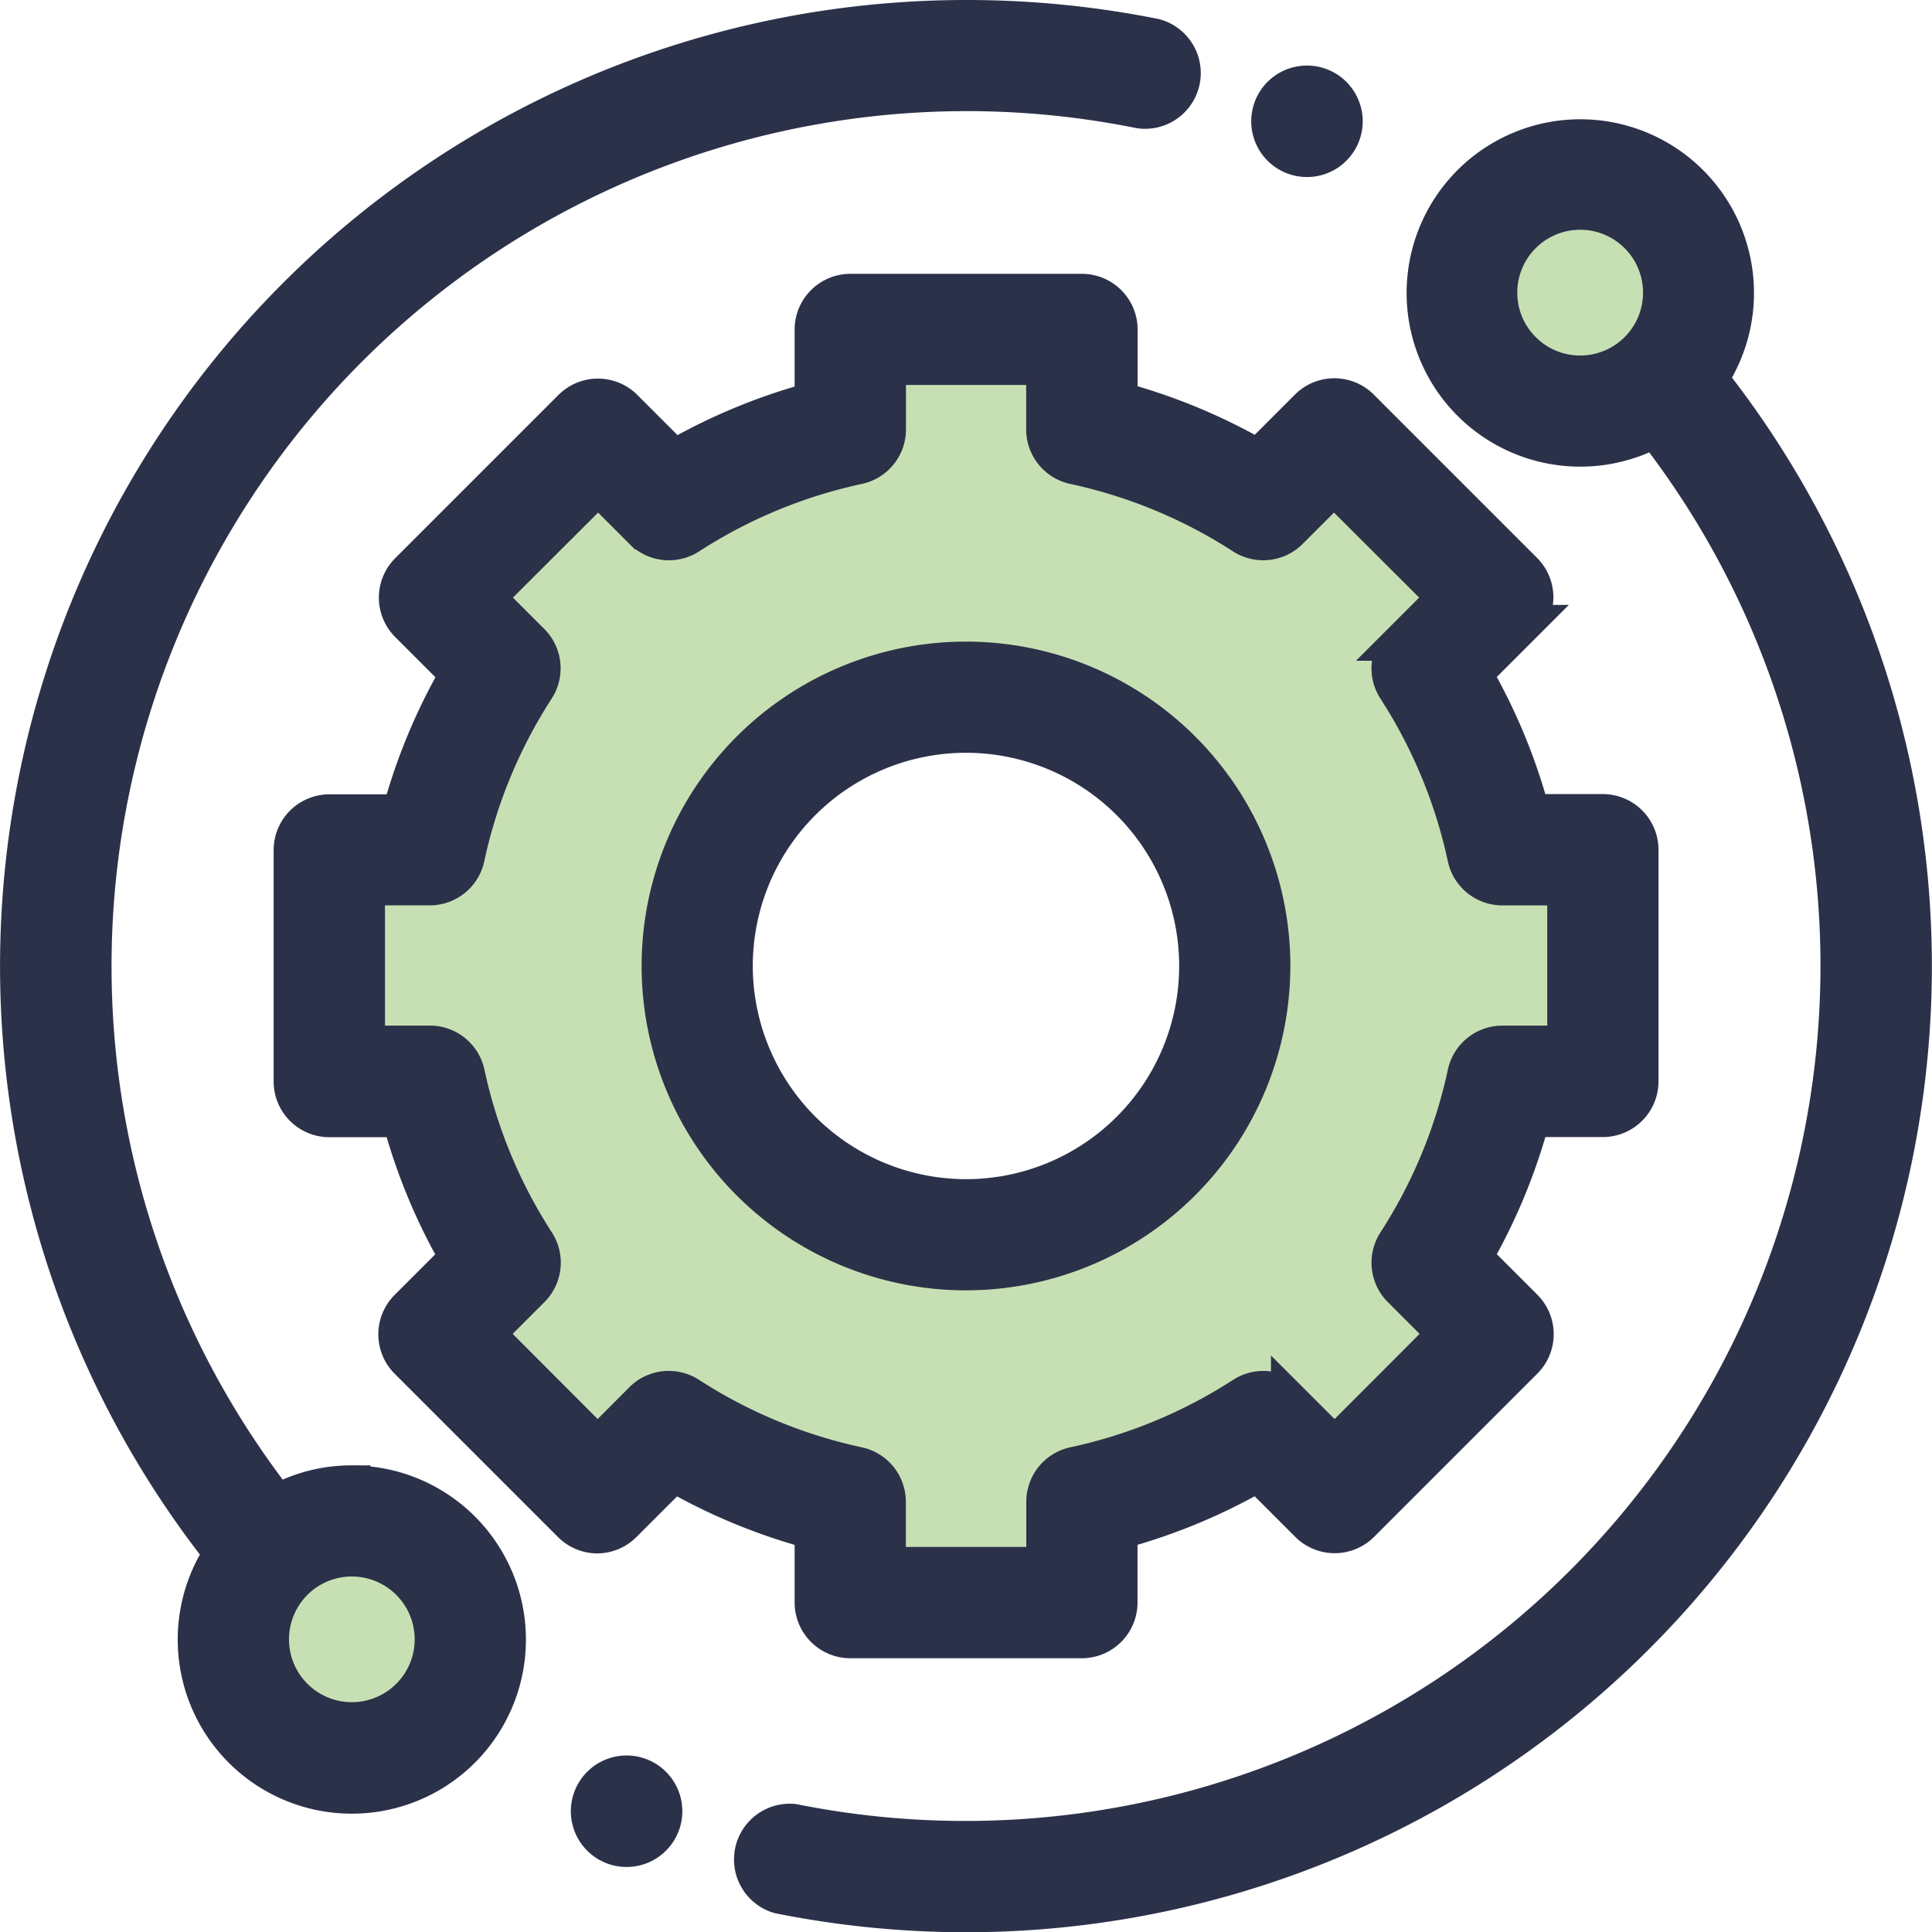
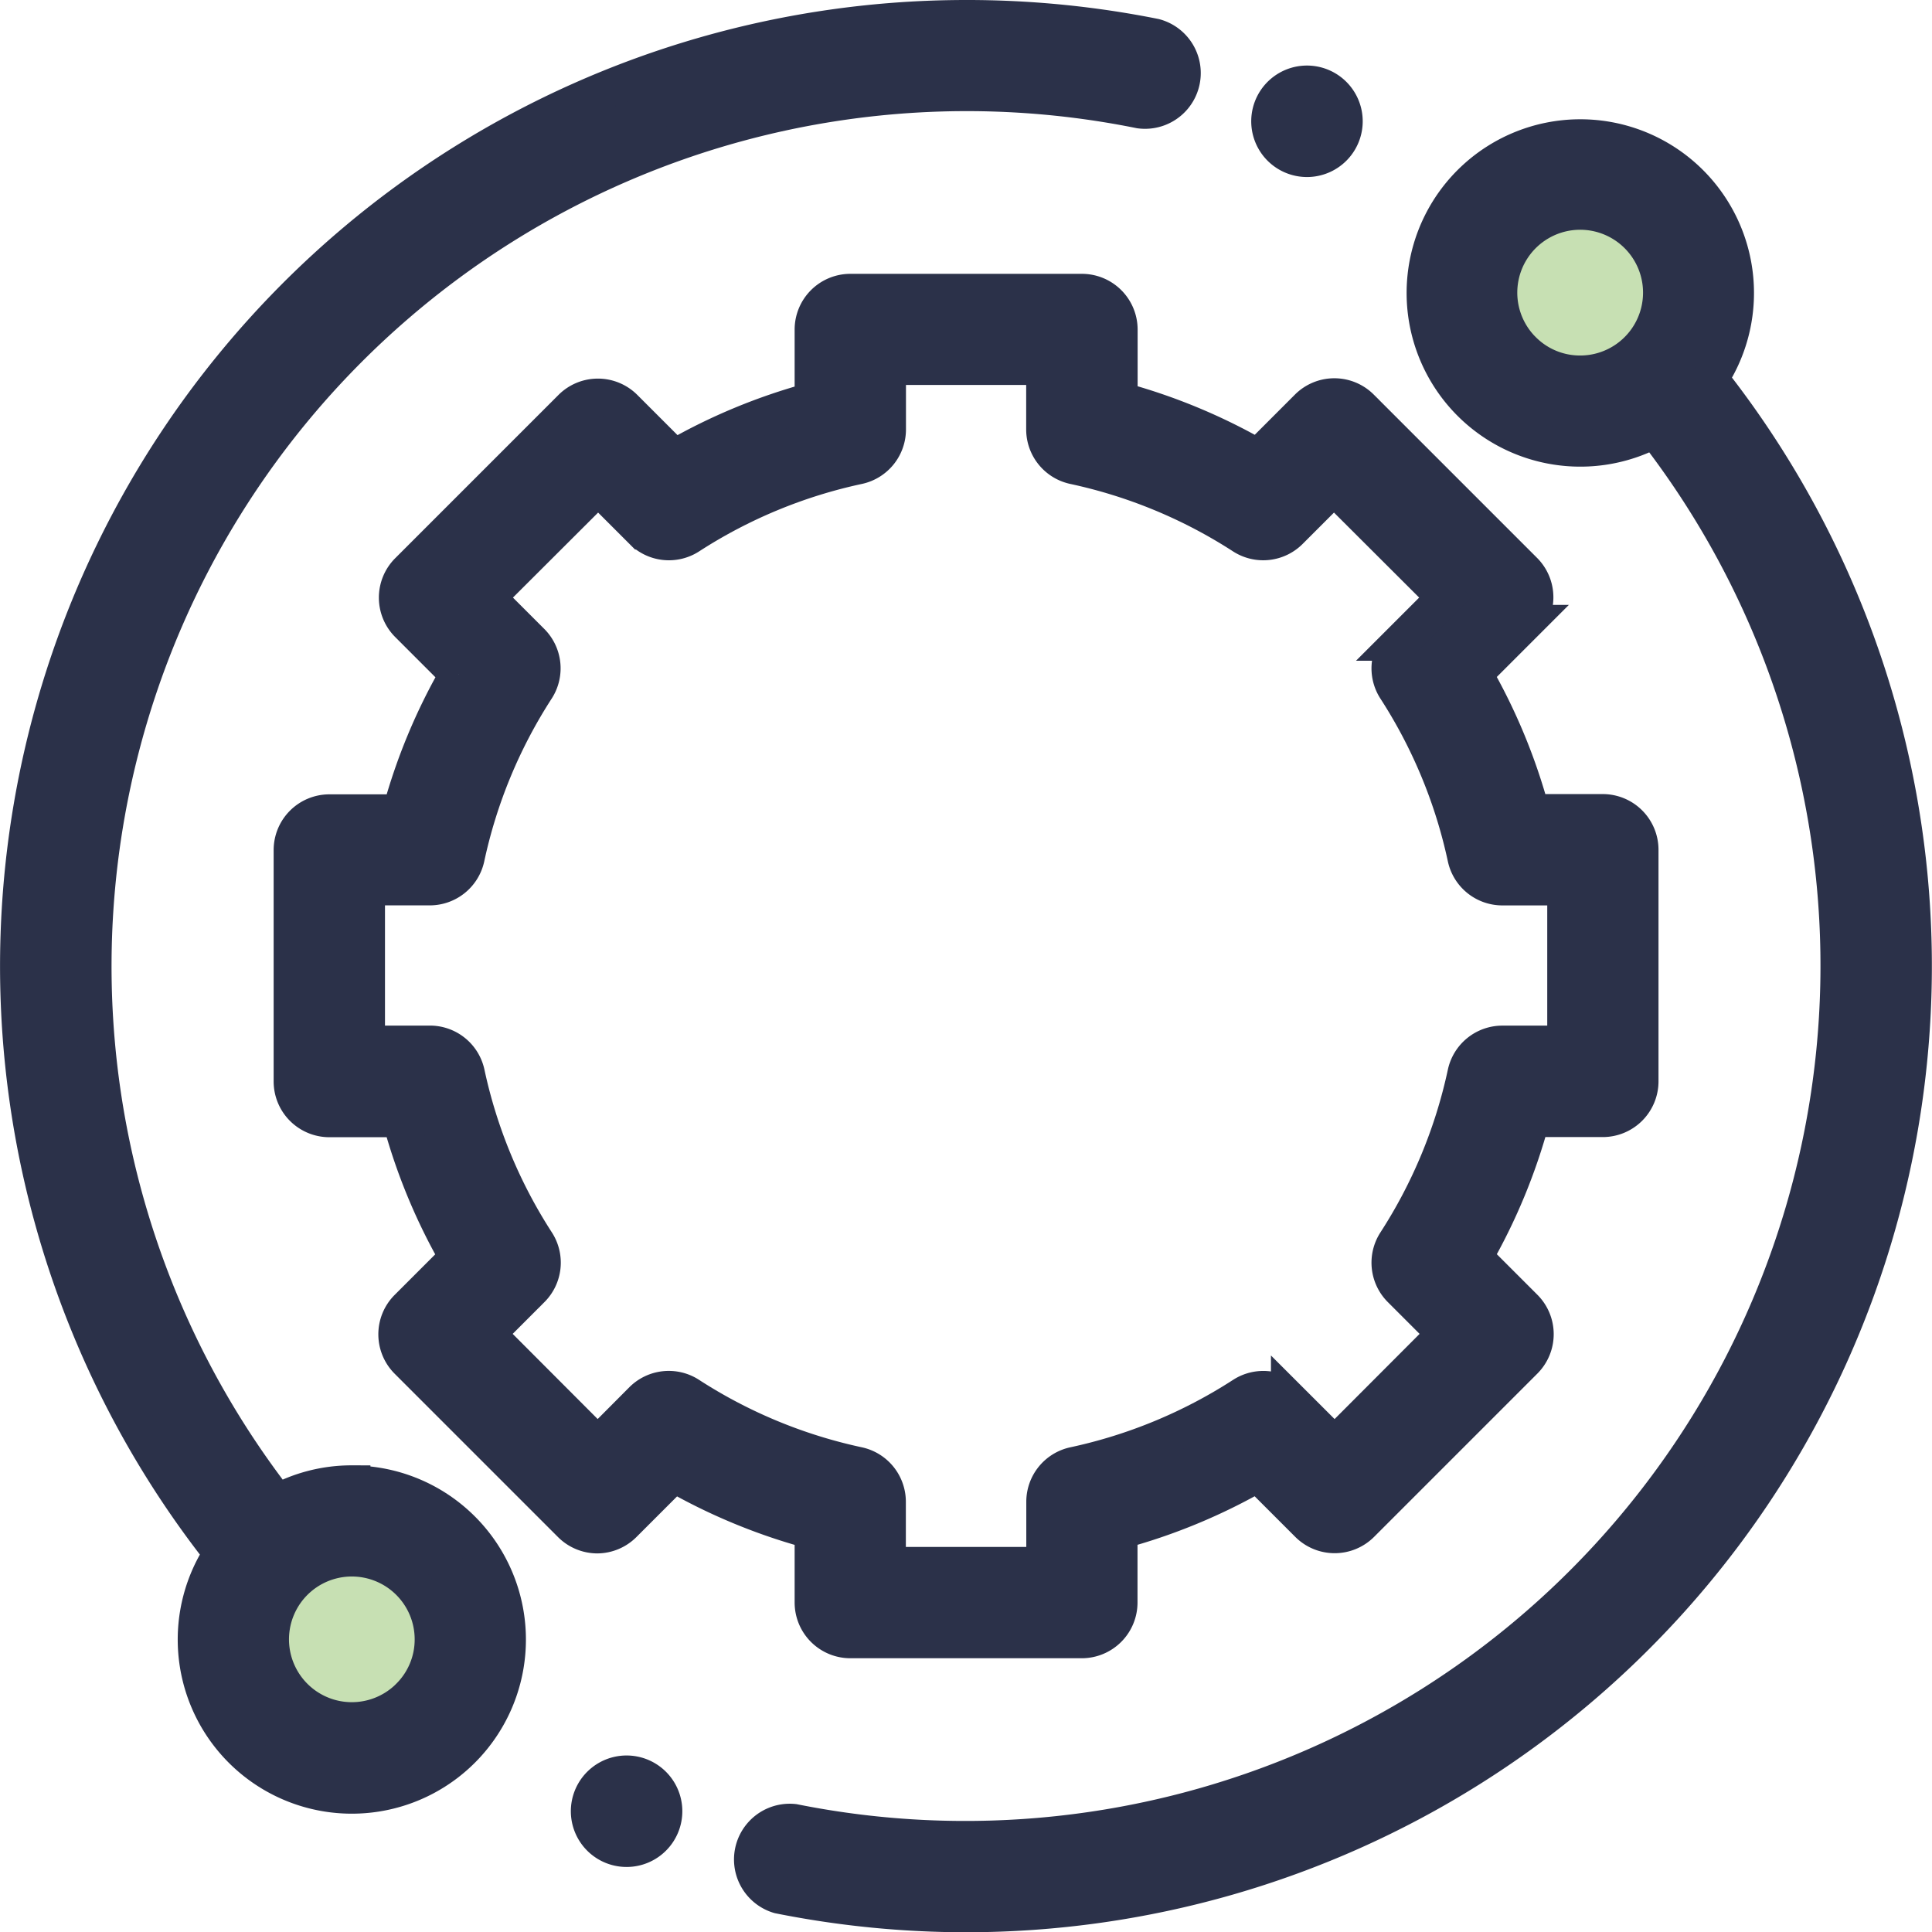
<svg xmlns="http://www.w3.org/2000/svg" width="51.991" height="51.991" viewBox="0 0 51.991 51.991">
  <g id="technical-support" transform="translate(0.5 0.5)">
    <path id="Path_2167" data-name="Path 2167" d="M396.323,45.238a3.187,3.187,0,1,1-3.187-3.187A3.187,3.187,0,0,1,396.323,45.238Zm0,0" transform="translate(-351.114 -37.863)" fill="#c7e0b3" />
    <path id="Path_2168" data-name="Path 2168" d="M64.425,409.136a3.187,3.187,0,1,1-3.187-3.187A3.187,3.187,0,0,1,64.425,409.136Zm0,0" transform="translate(-52.27 -365.521)" fill="#c7e0b3" />
-     <path id="Path_2169" data-name="Path 2169" d="M115.537,98.007a14.678,14.678,0,0,0-2.024-4.883l1.908-1.909-4.4-4.4L109.11,88.72a14.678,14.678,0,0,0-4.883-2.024V84H98v2.7a14.677,14.677,0,0,0-4.884,2.024l-1.907-1.907-4.4,4.4,1.908,1.909a14.678,14.678,0,0,0-2.024,4.883h-2.7l0,6.227h2.707a14.661,14.661,0,0,0,2.024,4.884L86.8,111.034l4.4,4.4,1.917-1.917A14.661,14.661,0,0,0,98,115.546v2.714h6.227v-2.714a14.668,14.668,0,0,0,4.884-2.024l1.917,1.917,4.4-4.4-1.916-1.916a14.66,14.66,0,0,0,2.024-4.884h2.707V98.007Zm-14.424,10.356a7.233,7.233,0,1,1,7.233-7.233A7.233,7.233,0,0,1,101.112,108.363Zm0,0" transform="translate(-75.617 -75.635)" fill="#c7e0b3" />
    <path id="Path_2170" data-name="Path 2170" d="M8.968,39.433a4.158,4.158,0,0,0-2.009.513A23.514,23.514,0,0,1,30.176,2.457,1,1,0,0,0,30.57.5,25.685,25.685,0,0,0,25.5,0,25.5,25.5,0,0,0,5.486,41.3a4.185,4.185,0,1,0,3.482-1.863Zm1.549,5.732a2.191,2.191,0,1,1,.642-1.549A2.176,2.176,0,0,1,10.517,45.164Zm0,0" transform="translate(0)" fill="#2b3149" stroke="#2b3149" stroke-width="1" />
    <path id="Path_2171" data-name="Path 2171" d="M223.319,38.553a4.174,4.174,0,1,0-1.472,1.351,23.514,23.514,0,0,1-23.172,37.5,1,1,0,0,0-.391,1.953,25.7,25.7,0,0,0,5.027.5,25.5,25.5,0,0,0,20.008-41.3Zm-5.03-.769a2.192,2.192,0,1,1,1.549.642A2.177,2.177,0,0,1,218.289,37.783Zm0,0" transform="translate(-177.816 -28.859)" fill="#2b3149" stroke="#2b3149" stroke-width="1" />
    <path id="Path_2172" data-name="Path 2172" d="M88,109.255a1,1,0,0,0,1,1h6.227a1,1,0,0,0,1-1v-1.931a15.6,15.6,0,0,0,3.738-1.549l1.363,1.363a1,1,0,0,0,1.409,0l4.4-4.4a1,1,0,0,0,0-1.408l-1.362-1.362a15.6,15.6,0,0,0,1.549-3.738h1.923a1,1,0,0,0,1-1V89a1,1,0,0,0-1-1h-1.924a15.6,15.6,0,0,0-1.549-3.737l1.354-1.354a1,1,0,0,0,0-1.409l-4.4-4.4a1,1,0,0,0-1.408,0l-1.352,1.353a15.6,15.6,0,0,0-3.738-1.549V75a1,1,0,0,0-1-1H89a1,1,0,0,0-1,1v1.913a15.582,15.582,0,0,0-3.737,1.549l-1.353-1.353a1,1,0,0,0-1.408,0l-4.4,4.4a1,1,0,0,0,0,1.409l1.354,1.354A15.593,15.593,0,0,0,76.9,88.007h-1.92a1,1,0,0,0-1,1l0,6.227a1,1,0,0,0,1,1H76.9a15.6,15.6,0,0,0,1.549,3.738l-1.362,1.362a1,1,0,0,0,0,1.408l4.4,4.4a1,1,0,0,0,.7.292h0a1,1,0,0,0,.7-.292l1.363-1.363A15.609,15.609,0,0,0,88,107.325Zm-3.347-5.574a1,1,0,0,0-1.245.132L82.2,105.026l-2.994-3,1.211-1.212a1,1,0,0,0,.132-1.244,13.632,13.632,0,0,1-1.886-4.553,1,1,0,0,0-.974-.787H75.976l0-4.235h1.708a1,1,0,0,0,.974-.787,13.633,13.633,0,0,1,1.886-4.552,1,1,0,0,0-.132-1.244l-1.2-1.2,3-2.994,1.2,1.2a1,1,0,0,0,1.245.132,13.626,13.626,0,0,1,4.552-1.886,1,1,0,0,0,.787-.974v-1.7h4.235v1.7a1,1,0,0,0,.787.974,13.637,13.637,0,0,1,4.552,1.886,1,1,0,0,0,1.244-.132l1.2-1.2,3,2.994-1.2,1.2a1,1,0,0,0-.132,1.245,13.641,13.641,0,0,1,1.886,4.552,1,1,0,0,0,.974.787h1.711v4.235h-1.711a1,1,0,0,0-.974.787,13.629,13.629,0,0,1-1.886,4.552,1,1,0,0,0,.132,1.245l1.211,1.211-2.994,3-1.213-1.212a1,1,0,0,0-1.245-.132,13.641,13.641,0,0,1-4.552,1.886,1,1,0,0,0-.787.974v1.718H89.993v-1.718a1,1,0,0,0-.787-.974,13.633,13.633,0,0,1-4.552-1.886Zm0,0" transform="translate(-66.616 -66.631)" fill="#2b3149" stroke="#2b3149" stroke-width="1" />
-     <path id="Path_2173" data-name="Path 2173" d="M189.829,181.6a8.229,8.229,0,1,0-8.229,8.229A8.238,8.238,0,0,0,189.829,181.6Zm-14.466,0a6.237,6.237,0,1,1,6.237,6.237A6.244,6.244,0,0,1,175.363,181.6Zm0,0" transform="translate(-156.105 -156.105)" fill="#2b3149" stroke="#2b3149" stroke-width="1" />
    <path id="Path_2174" data-name="Path 2174" d="M339.074,19.8a1,1,0,1,0-.7-.292A1,1,0,0,0,339.074,19.8Zm0,0" transform="translate(-304.409 -16.036)" fill="#2b3149" stroke="#2b3149" stroke-width="1" />
    <path id="Path_2175" data-name="Path 2175" d="M155.355,474.359a1,1,0,1,0,.7.292A1,1,0,0,0,155.355,474.359Zm0,0" transform="translate(-138.987 -427.118)" fill="#2b3149" stroke="#2b3149" stroke-width="1" />
  </g>
</svg>